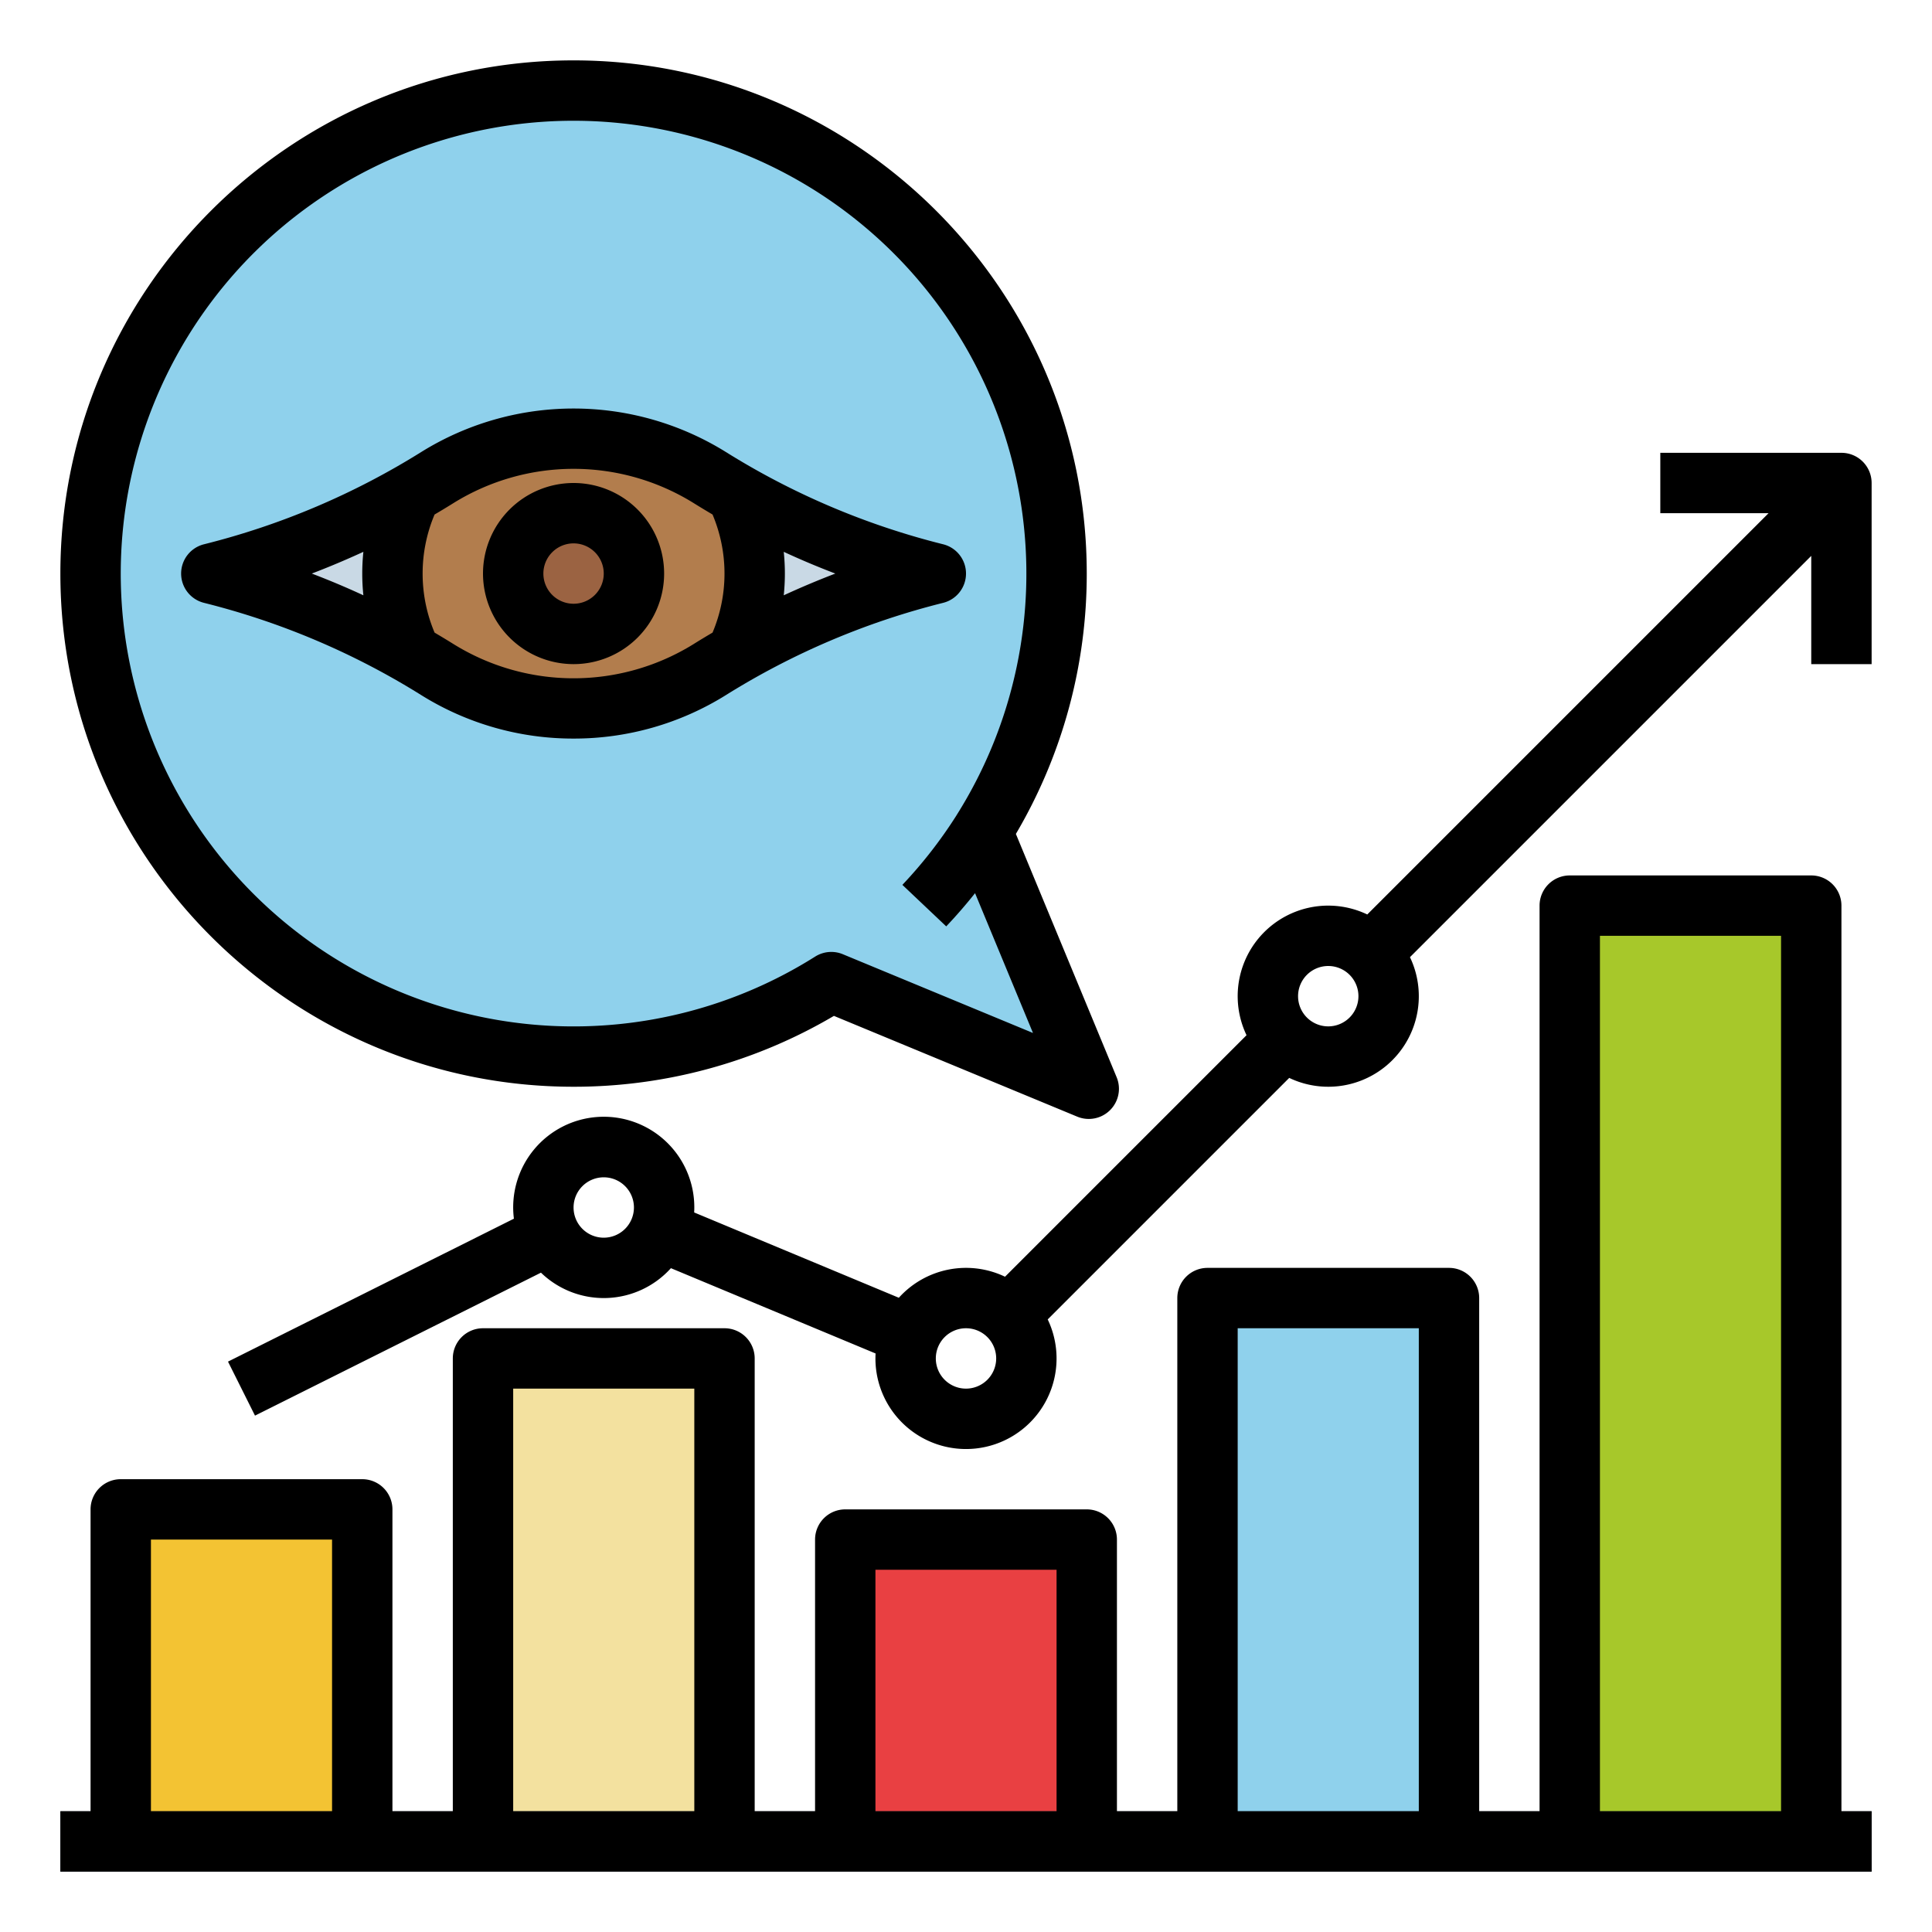
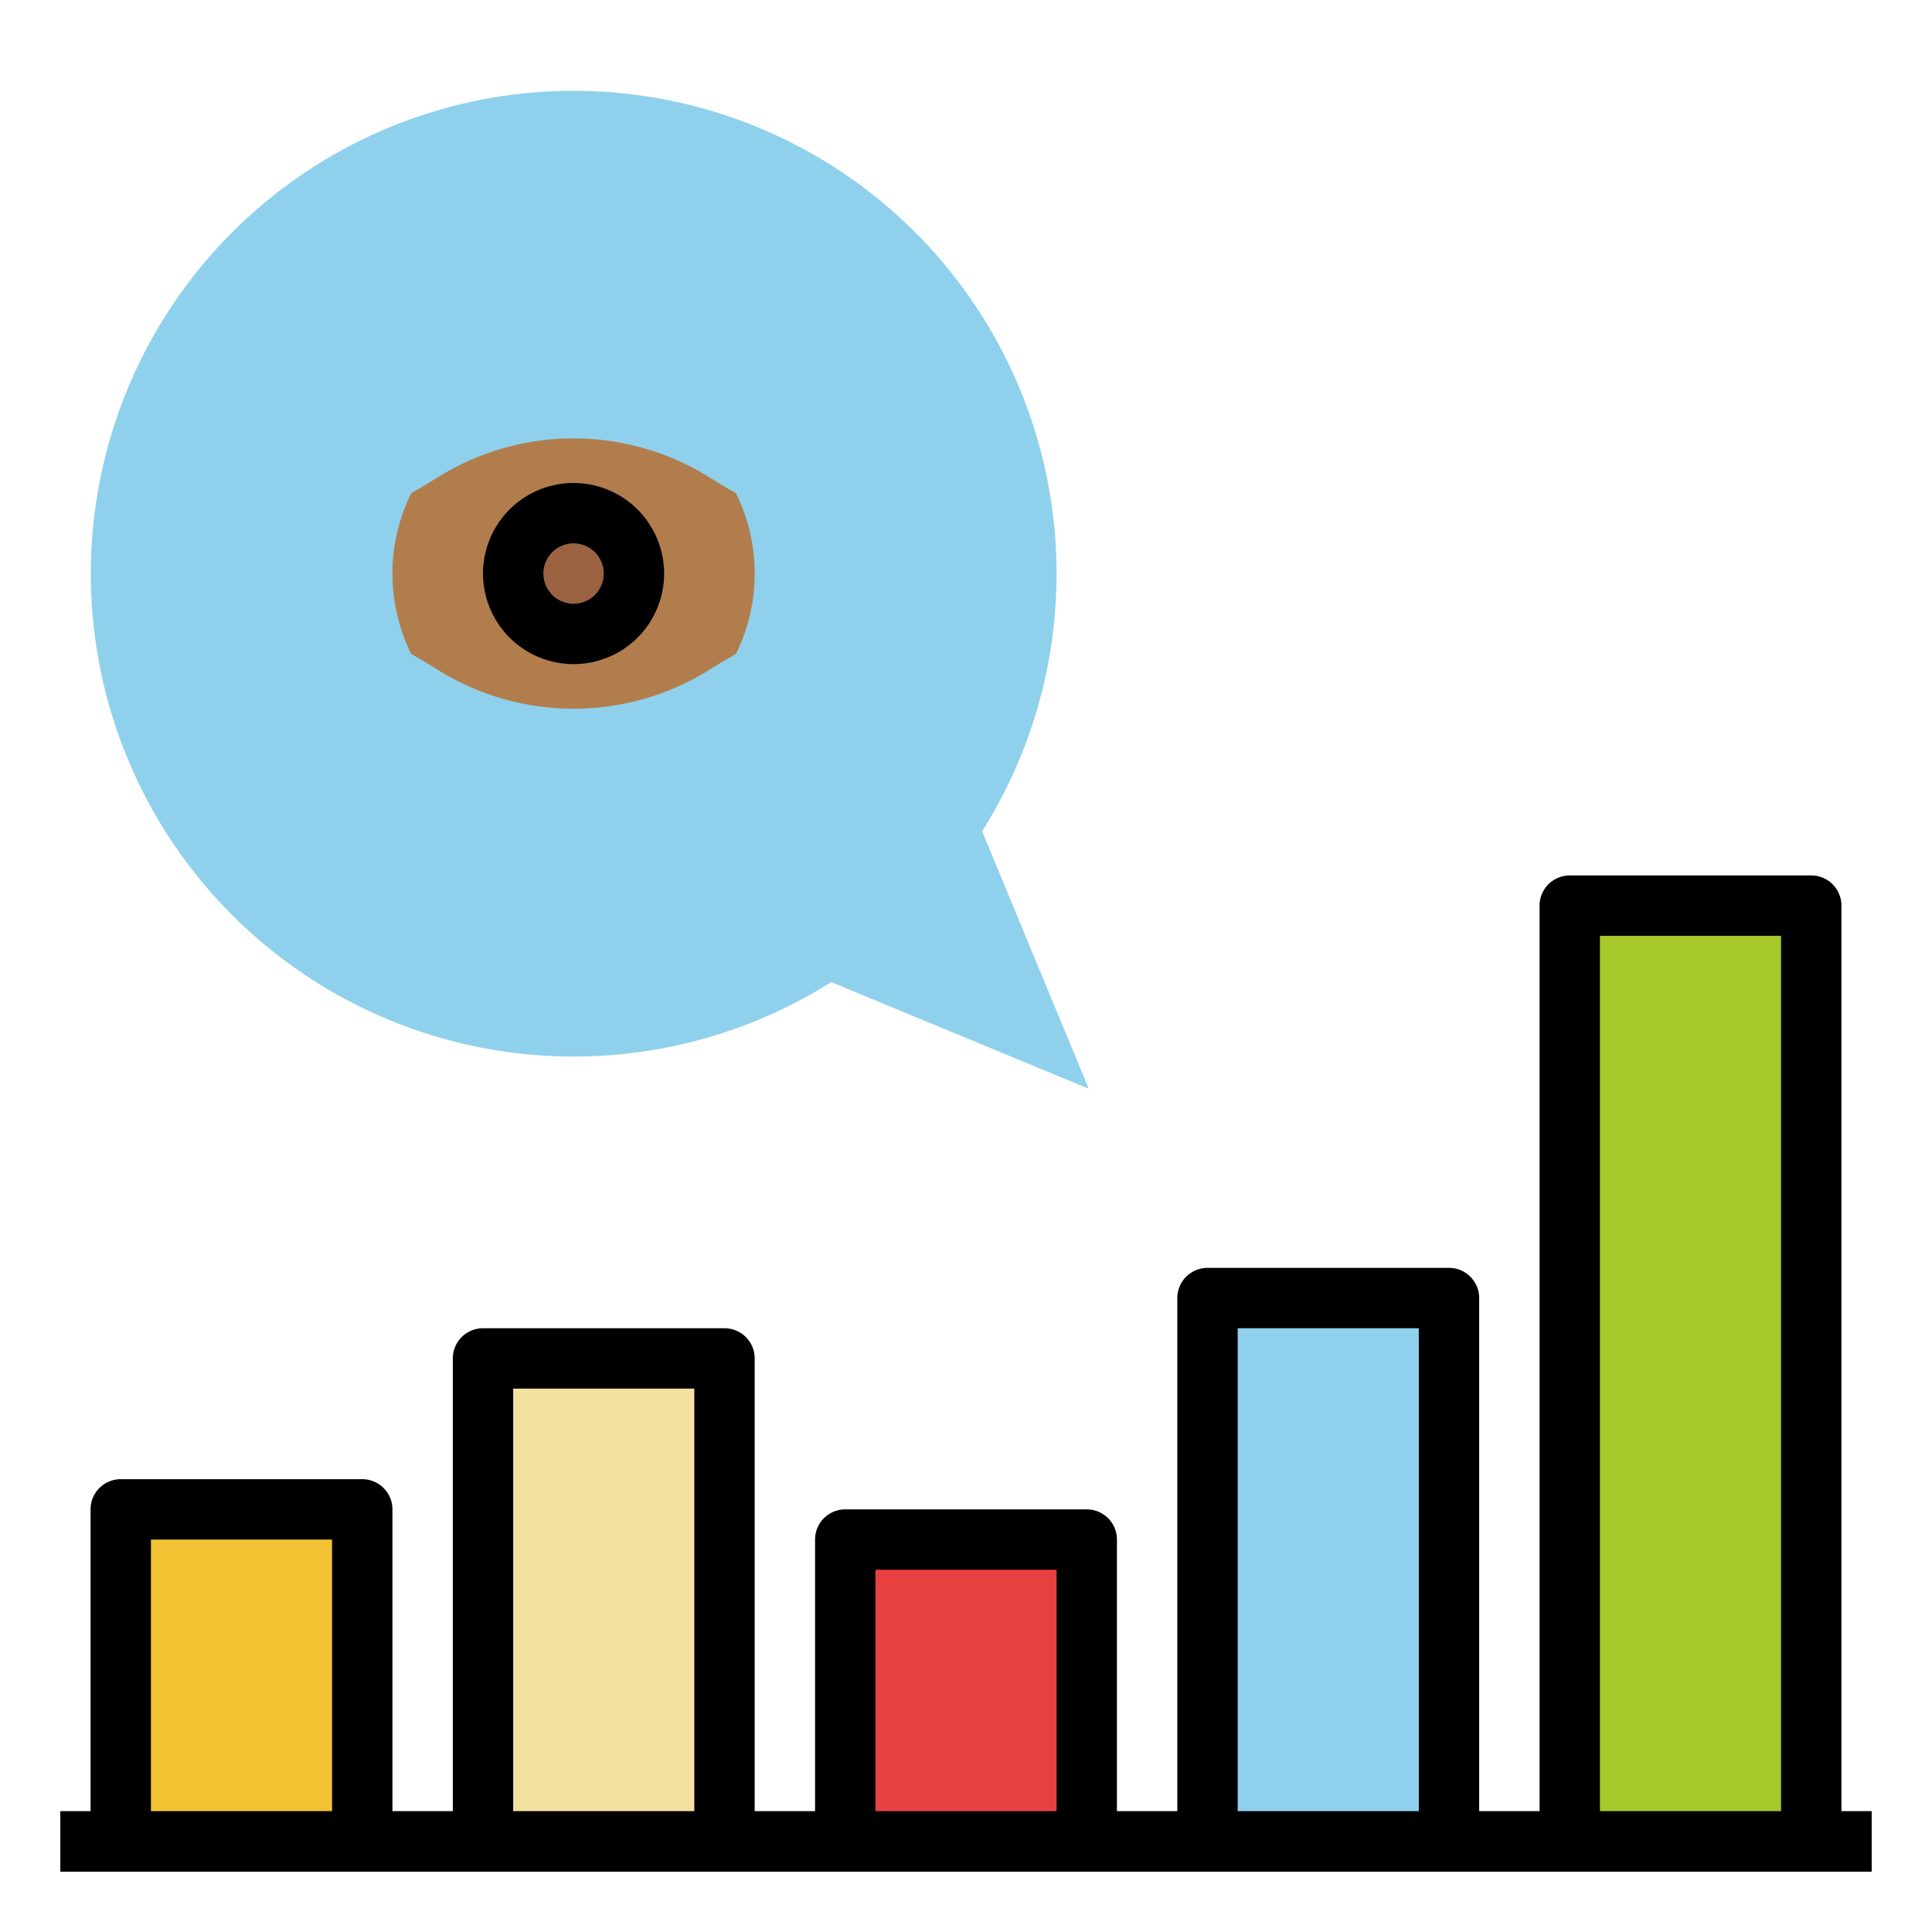
<svg xmlns="http://www.w3.org/2000/svg" height="512" viewBox="0 0 512 512" width="512">
  <g id="Fill_out_line" data-name="Fill out line">
    <path d="m32 400h64v88h-64z" fill="#f3c333" />
    <path d="m128 360h64v128h-64z" fill="#f3e19f" />
    <path d="m224 408h64v80h-64z" fill="#e94042" />
    <path d="m320 344h64v144h-64z" fill="#8fd1ec" />
    <path d="m416 240h64v248h-64z" fill="#a7c82a" />
    <path d="m16 480h480v16h-480z" fill="#2f4054" />
    <path d="m288.53 288.53-68.23-28.26a127.966 127.966 0 1 1 39.97-39.97z" fill="#8fd1ec" />
-     <path d="m248 152a208.801 208.801 0 0 0 -30.99 10.38 206.112 206.112 0 0 0 -21.98 10.92c-2.36 1.34-4.69 2.74-7 4.18a67.943 67.943 0 0 1 -72.06 0c-2.31-1.44-4.64-2.84-7-4.18a206.112 206.112 0 0 0 -21.98-10.92 208.801 208.801 0 0 0 -30.99-10.38 208.386 208.386 0 0 0 52.97-21.3c2.36-1.34 4.69-2.74 7-4.18a67.943 67.943 0 0 1 72.06 0c2.31 1.44 4.64 2.84 7 4.18a206.134 206.134 0 0 0 21.98 10.92 208.815 208.815 0 0 0 30.99 10.38z" fill="#c9d9e5" />
    <path d="m200 152a47.853 47.853 0 0 1 -4.97 21.3c-2.36 1.34-4.69 2.74-7 4.18a67.943 67.943 0 0 1 -72.06 0c-2.31-1.44-4.64-2.84-7-4.18a48.128 48.128 0 0 1 0-42.6c2.36-1.34 4.69-2.74 7-4.18a67.943 67.943 0 0 1 72.06 0c2.31 1.44 4.64 2.84 7 4.18a47.852 47.852 0 0 1 4.97 21.3z" fill="#b27d4d" />
    <circle cx="152" cy="152" fill="#9b6342" r="16" />
    <path d="m488 240a8 8 0 0 0 -8-8h-64a8 8 0 0 0 -8 8v240h-16v-136a8 8 0 0 0 -8-8h-64a8 8 0 0 0 -8 8v136h-16v-72a8 8 0 0 0 -8-8h-64a8 8 0 0 0 -8 8v72h-16v-120a8 8 0 0 0 -8-8h-64a8 8 0 0 0 -8 8v120h-16v-80a8 8 0 0 0 -8-8h-64a8 8 0 0 0 -8 8v80h-8v16h480v-16h-8zm-64 8h48v232h-48zm-96 104h48v128h-48zm-96 64h48v64h-48zm-96-48h48v112h-48zm-96 40h48v72h-48z" />
-     <path d="m488 120h-48v16h28.686l-106.345 106.345a23.994 23.994 0 0 0 -31.996 31.995l-64.004 64.005a23.964 23.964 0 0 0 -28.141 5.574l-54.238-22.606c.024-.435.038-.873.038-1.314a24 24 0 1 0 -47.81 2.966l-75.767 37.878 7.154 14.312 75.782-37.886a23.95 23.95 0 0 0 34.44-1.19l54.238 22.606c-.024.435-.038.873-.038 1.314a24 24 0 1 0 45.655-10.34l64.004-64.005a23.994 23.994 0 0 0 31.996-31.995l106.345-106.346v28.686h16v-48a8 8 0 0 0 -8-8zm-328 208a8 8 0 1 1 8-8 8.009 8.009 0 0 1 -8 8zm96 40a8 8 0 1 1 8-8 8.009 8.009 0 0 1 -8 8zm96-96a8 8 0 1 1 8-8 8.009 8.009 0 0 1 -8 8z" />
-     <path d="m152 195.73a76.017 76.017 0 0 0 40.27-11.46 200.352 200.352 0 0 1 57.67-24.51 7.998 7.998 0 0 0 0-15.52 200.352 200.352 0 0 1 -57.67-24.51 76.441 76.441 0 0 0 -80.54 0 200.352 200.352 0 0 1 -57.67 24.51 7.998 7.998 0 0 0 0 15.52 200.352 200.352 0 0 1 57.67 24.51 76.017 76.017 0 0 0 40.27 11.46zm55.7-49.49q6.735 3.12 13.67 5.76-6.93 2.655-13.67 5.76a55.437 55.437 0 0 0 0-11.52zm-92.53-9.89q2.535-1.485 5.04-3.05a60.345 60.345 0 0 1 63.58 0q2.505 1.56 5.04 3.05a40.217 40.217 0 0 1 0 31.3q-2.535 1.485-5.04 3.05a60.345 60.345 0 0 1 -63.58 0q-2.505-1.56-5.04-3.05a40.217 40.217 0 0 1 0-31.3zm-18.87 21.41q-6.735-3.12-13.67-5.76 6.93-2.655 13.67-5.76a55.437 55.437 0 0 0 0 11.52z" />
    <path d="m152 176a24 24 0 1 0 -24-24 24.027 24.027 0 0 0 24 24zm0-32a8 8 0 1 1 -8 8 8.009 8.009 0 0 1 8-8z" />
-     <path d="m152 288a135.643 135.643 0 0 0 69-18.78l64.47 26.7a7.995 7.995 0 0 0 10.45-10.45l-26.7-64.47a135.643 135.643 0 0 0 18.78-69c0-74.99-61.01-136-136-136s-136 61.01-136 136 61.01 136 136 136zm0-256a120.017 120.017 0 0 1 101.51 184.02v.01c-.02.03-.03.05-.05.08a121.031 121.031 0 0 1 -14.32 18.39l11.62 11q4.005-4.23 7.64-8.8l15.35 37.05-50.39-20.87a7.918 7.918 0 0 0 -3.06-.61 8.032 8.032 0 0 0 -4.28 1.24 120.005 120.005 0 1 1 -64.02-221.51z" />
  </g>
</svg>